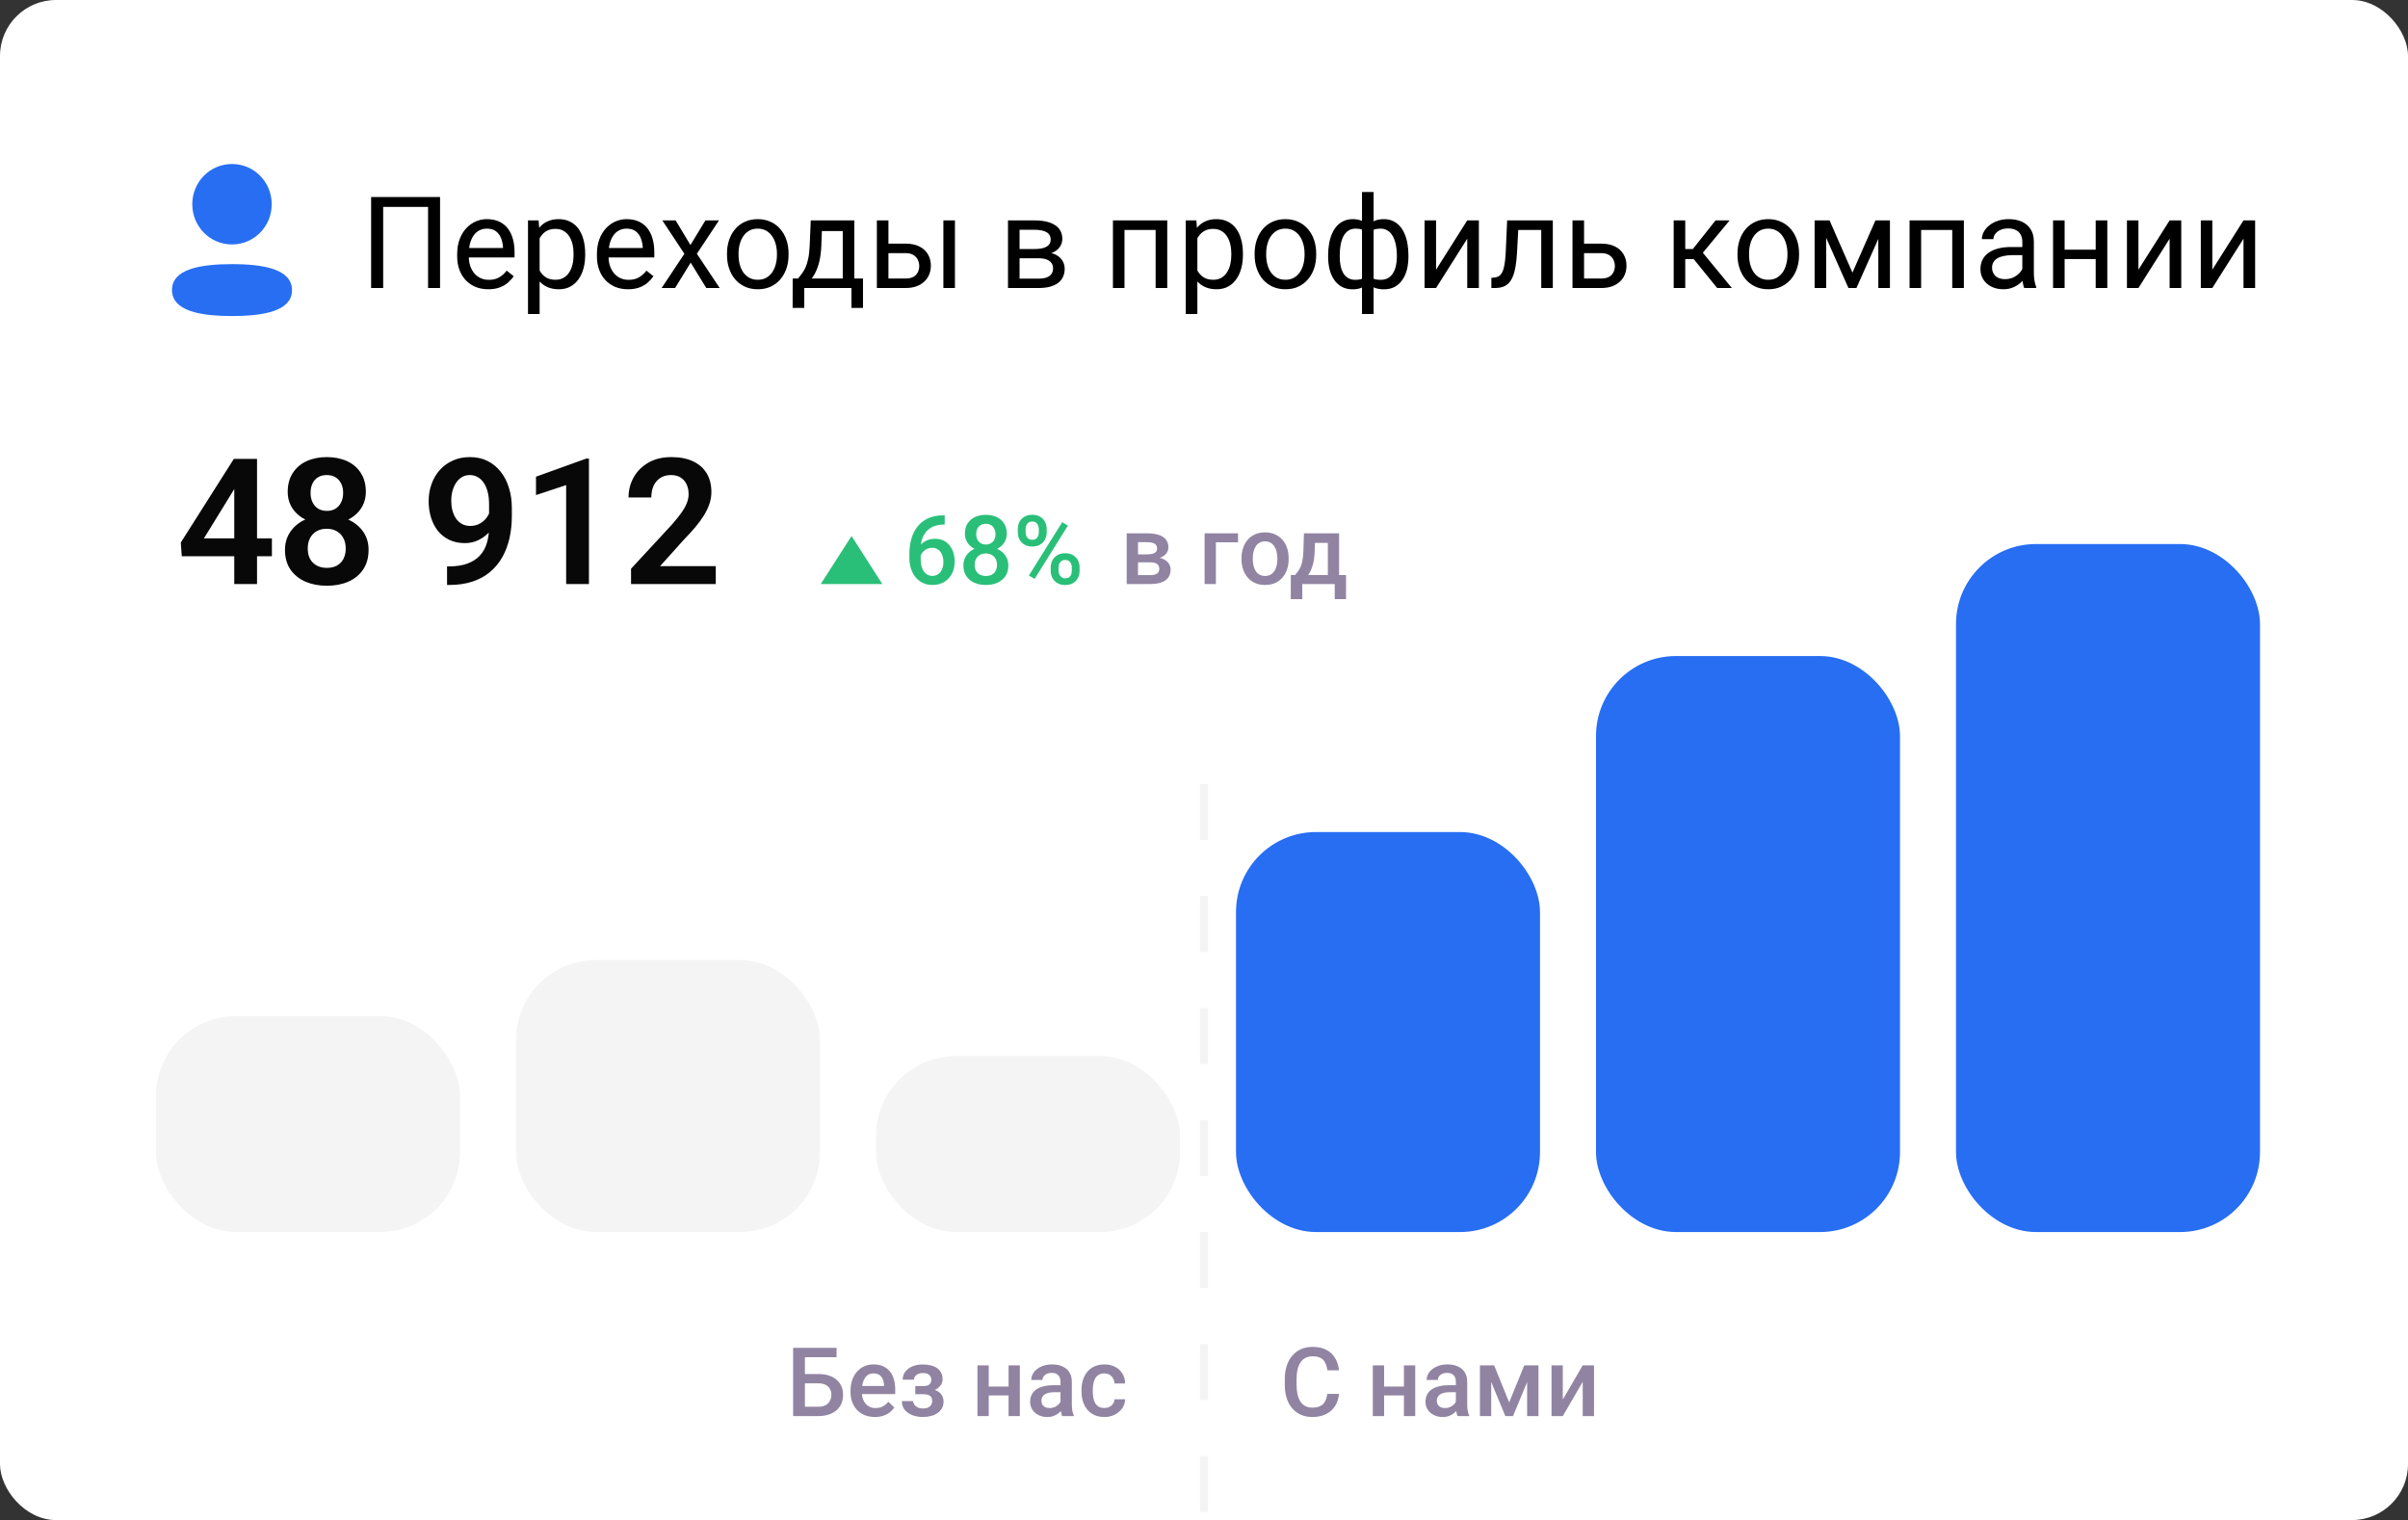
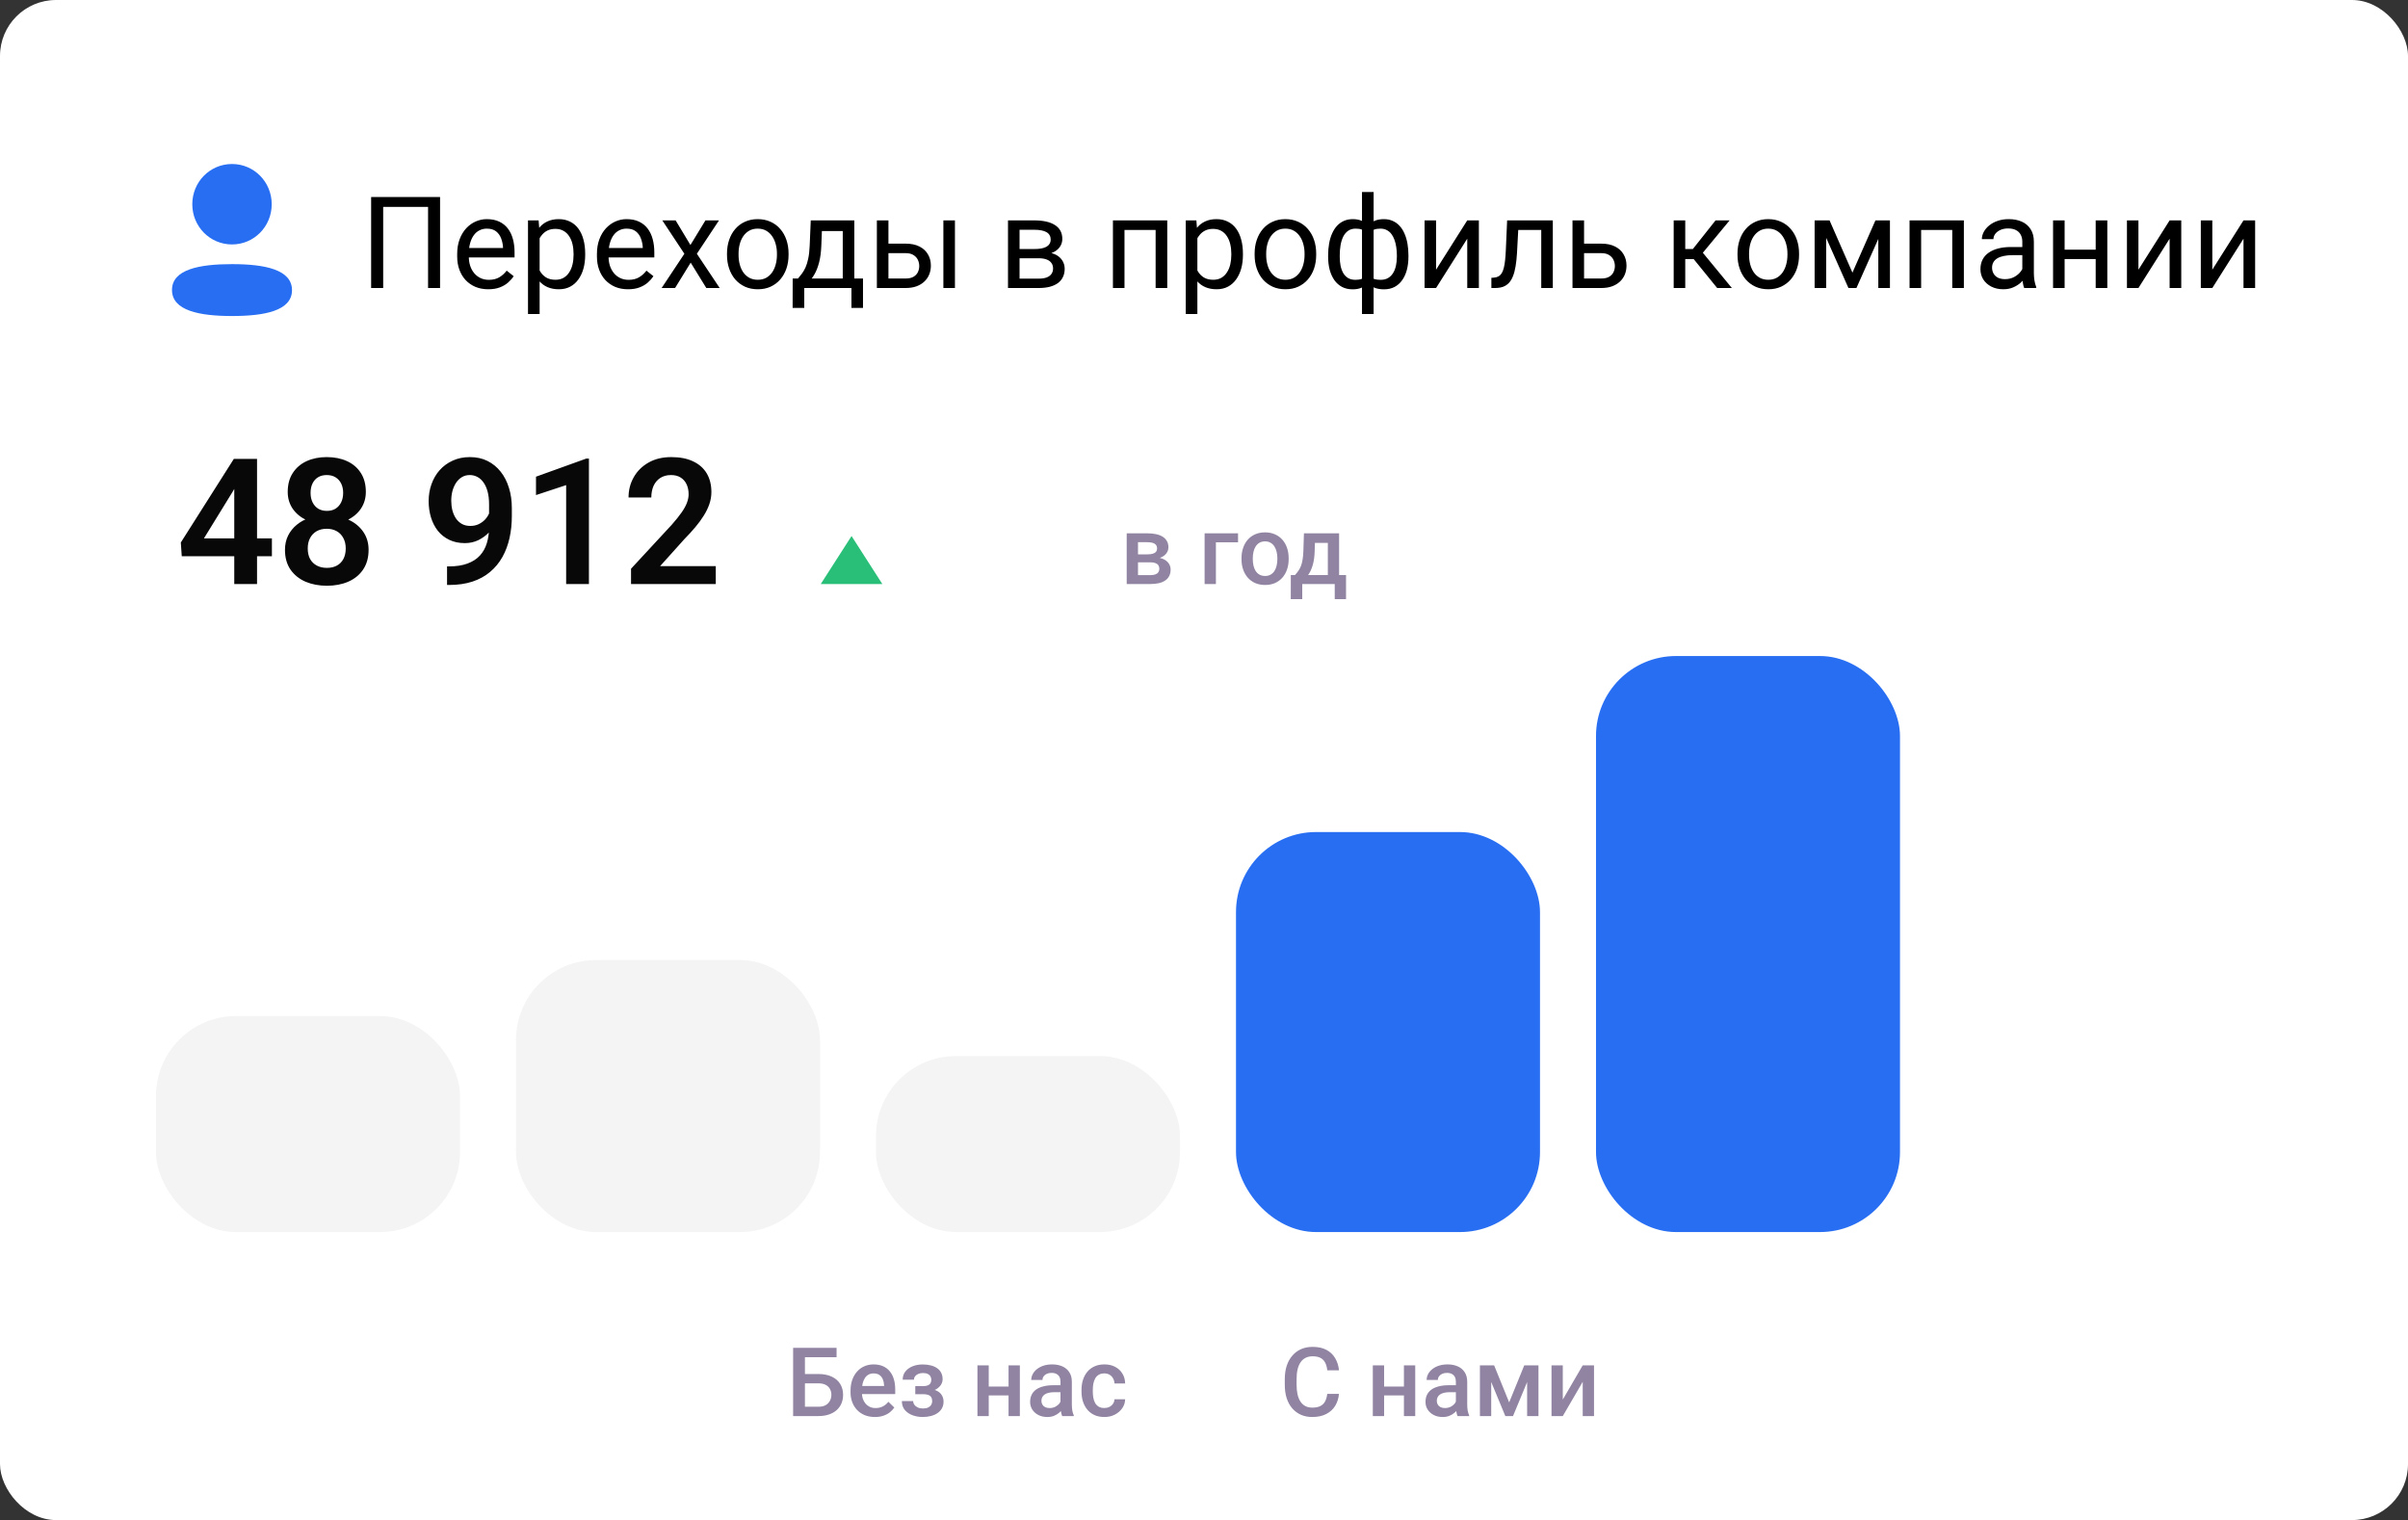
<svg xmlns="http://www.w3.org/2000/svg" width="301" height="190" viewBox="0 0 301 190" fill="none">
  <rect x="0" y="0" width="301" height="190" fill="#333333" stroke="none" />
  <g clip-path="url(#clip0_12798_4023)">
    <rect width="301" height="190" rx="7" fill="white" />
    <path d="M55.008 24.625V36H53.508V25.859H47.898V36H46.391V24.625H55.008ZM61.031 36.156C60.443 36.156 59.909 36.057 59.43 35.859C58.956 35.656 58.547 35.372 58.203 35.008C57.865 34.643 57.604 34.211 57.422 33.711C57.24 33.211 57.148 32.664 57.148 32.07V31.742C57.148 31.055 57.25 30.443 57.453 29.906C57.656 29.365 57.932 28.906 58.281 28.531C58.63 28.156 59.026 27.872 59.469 27.68C59.911 27.487 60.37 27.391 60.844 27.391C61.448 27.391 61.969 27.495 62.406 27.703C62.849 27.912 63.211 28.203 63.492 28.578C63.773 28.948 63.982 29.385 64.117 29.891C64.253 30.391 64.32 30.938 64.32 31.531V32.18H58.008V31H62.875V30.891C62.854 30.516 62.776 30.151 62.641 29.797C62.51 29.443 62.302 29.151 62.016 28.922C61.729 28.693 61.339 28.578 60.844 28.578C60.516 28.578 60.214 28.648 59.938 28.789C59.661 28.924 59.425 29.128 59.227 29.398C59.029 29.669 58.875 30 58.766 30.391C58.656 30.781 58.602 31.232 58.602 31.742V32.07C58.602 32.471 58.656 32.849 58.766 33.203C58.88 33.552 59.044 33.859 59.258 34.125C59.477 34.391 59.74 34.599 60.047 34.75C60.359 34.901 60.714 34.977 61.109 34.977C61.62 34.977 62.052 34.872 62.406 34.664C62.76 34.456 63.07 34.177 63.336 33.828L64.211 34.523C64.029 34.8 63.797 35.062 63.516 35.312C63.234 35.562 62.888 35.766 62.477 35.922C62.07 36.078 61.589 36.156 61.031 36.156ZM67.453 29.172V39.25H66V27.547H67.328L67.453 29.172ZM73.148 31.703V31.867C73.148 32.482 73.076 33.052 72.93 33.578C72.784 34.099 72.57 34.552 72.289 34.938C72.013 35.323 71.672 35.622 71.266 35.836C70.859 36.05 70.393 36.156 69.867 36.156C69.331 36.156 68.857 36.068 68.445 35.891C68.034 35.714 67.685 35.456 67.398 35.117C67.112 34.779 66.883 34.372 66.711 33.898C66.544 33.425 66.43 32.891 66.367 32.297V31.422C66.43 30.797 66.547 30.237 66.719 29.742C66.891 29.247 67.117 28.826 67.398 28.477C67.685 28.122 68.031 27.854 68.438 27.672C68.844 27.484 69.312 27.391 69.844 27.391C70.375 27.391 70.846 27.495 71.258 27.703C71.669 27.906 72.016 28.198 72.297 28.578C72.578 28.958 72.789 29.414 72.93 29.945C73.076 30.471 73.148 31.057 73.148 31.703ZM71.695 31.867V31.703C71.695 31.281 71.651 30.885 71.562 30.516C71.474 30.141 71.336 29.812 71.148 29.531C70.966 29.245 70.732 29.021 70.445 28.859C70.159 28.693 69.818 28.609 69.422 28.609C69.057 28.609 68.74 28.672 68.469 28.797C68.203 28.922 67.977 29.091 67.789 29.305C67.602 29.513 67.448 29.753 67.328 30.023C67.213 30.289 67.128 30.565 67.07 30.852V32.875C67.174 33.24 67.32 33.583 67.508 33.906C67.695 34.224 67.945 34.482 68.258 34.68C68.57 34.872 68.963 34.969 69.438 34.969C69.828 34.969 70.164 34.888 70.445 34.727C70.732 34.56 70.966 34.333 71.148 34.047C71.336 33.76 71.474 33.432 71.562 33.062C71.651 32.688 71.695 32.289 71.695 31.867ZM78.5 36.156C77.912 36.156 77.378 36.057 76.898 35.859C76.424 35.656 76.016 35.372 75.672 35.008C75.333 34.643 75.073 34.211 74.891 33.711C74.708 33.211 74.617 32.664 74.617 32.07V31.742C74.617 31.055 74.719 30.443 74.922 29.906C75.125 29.365 75.401 28.906 75.75 28.531C76.099 28.156 76.495 27.872 76.938 27.68C77.38 27.487 77.838 27.391 78.312 27.391C78.917 27.391 79.438 27.495 79.875 27.703C80.318 27.912 80.68 28.203 80.961 28.578C81.242 28.948 81.451 29.385 81.586 29.891C81.721 30.391 81.789 30.938 81.789 31.531V32.18H75.477V31H80.344V30.891C80.323 30.516 80.245 30.151 80.109 29.797C79.979 29.443 79.771 29.151 79.484 28.922C79.198 28.693 78.807 28.578 78.312 28.578C77.984 28.578 77.682 28.648 77.406 28.789C77.13 28.924 76.893 29.128 76.695 29.398C76.497 29.669 76.344 30 76.234 30.391C76.125 30.781 76.07 31.232 76.07 31.742V32.07C76.07 32.471 76.125 32.849 76.234 33.203C76.349 33.552 76.513 33.859 76.727 34.125C76.945 34.391 77.208 34.599 77.516 34.75C77.828 34.901 78.182 34.977 78.578 34.977C79.088 34.977 79.521 34.872 79.875 34.664C80.229 34.456 80.539 34.177 80.805 33.828L81.68 34.523C81.497 34.8 81.266 35.062 80.984 35.312C80.703 35.562 80.357 35.766 79.945 35.922C79.539 36.078 79.057 36.156 78.5 36.156ZM84.453 27.547L86.305 30.625L88.18 27.547H89.875L87.109 31.719L89.961 36H88.289L86.336 32.828L84.383 36H82.703L85.547 31.719L82.789 27.547H84.453ZM90.875 31.867V31.688C90.875 31.078 90.963 30.513 91.141 29.992C91.318 29.466 91.573 29.01 91.906 28.625C92.24 28.234 92.643 27.932 93.117 27.719C93.591 27.5 94.122 27.391 94.711 27.391C95.305 27.391 95.838 27.5 96.312 27.719C96.792 27.932 97.198 28.234 97.531 28.625C97.87 29.01 98.128 29.466 98.305 29.992C98.482 30.513 98.57 31.078 98.57 31.688V31.867C98.57 32.477 98.482 33.042 98.305 33.562C98.128 34.083 97.87 34.539 97.531 34.93C97.198 35.315 96.794 35.617 96.32 35.836C95.852 36.05 95.32 36.156 94.727 36.156C94.133 36.156 93.599 36.05 93.125 35.836C92.651 35.617 92.245 35.315 91.906 34.93C91.573 34.539 91.318 34.083 91.141 33.562C90.963 33.042 90.875 32.477 90.875 31.867ZM92.32 31.688V31.867C92.32 32.289 92.37 32.688 92.469 33.062C92.568 33.432 92.716 33.76 92.914 34.047C93.117 34.333 93.37 34.56 93.672 34.727C93.974 34.888 94.326 34.969 94.727 34.969C95.122 34.969 95.469 34.888 95.766 34.727C96.068 34.56 96.318 34.333 96.516 34.047C96.713 33.76 96.862 33.432 96.961 33.062C97.065 32.688 97.117 32.289 97.117 31.867V31.688C97.117 31.271 97.065 30.878 96.961 30.508C96.862 30.133 96.711 29.802 96.508 29.516C96.31 29.224 96.06 28.995 95.758 28.828C95.461 28.662 95.112 28.578 94.711 28.578C94.315 28.578 93.966 28.662 93.664 28.828C93.367 28.995 93.117 29.224 92.914 29.516C92.716 29.802 92.568 30.133 92.469 30.508C92.37 30.878 92.32 31.271 92.32 31.688ZM101.344 27.547H102.789L102.664 30.711C102.633 31.513 102.542 32.206 102.391 32.789C102.24 33.372 102.047 33.87 101.812 34.281C101.578 34.688 101.315 35.029 101.023 35.305C100.737 35.581 100.44 35.812 100.133 36H99.414L99.453 34.82L99.75 34.812C99.922 34.609 100.089 34.401 100.25 34.188C100.411 33.969 100.56 33.711 100.695 33.414C100.831 33.112 100.943 32.745 101.031 32.312C101.125 31.875 101.185 31.341 101.211 30.711L101.344 27.547ZM101.703 27.547H106.789V36H105.344V28.883H101.703V27.547ZM99.086 34.812H107.875V38.492H106.43V36H100.531V38.492H99.078L99.086 34.812ZM110.664 30.453H113.203C113.885 30.453 114.461 30.573 114.93 30.812C115.398 31.047 115.753 31.372 115.992 31.789C116.237 32.2 116.359 32.669 116.359 33.195C116.359 33.586 116.292 33.953 116.156 34.297C116.021 34.635 115.818 34.932 115.547 35.188C115.281 35.443 114.951 35.643 114.555 35.789C114.164 35.93 113.714 36 113.203 36H109.609V27.547H111.055V34.812H113.203C113.62 34.812 113.953 34.737 114.203 34.586C114.453 34.435 114.633 34.24 114.742 34C114.852 33.76 114.906 33.51 114.906 33.25C114.906 32.995 114.852 32.745 114.742 32.5C114.633 32.255 114.453 32.052 114.203 31.891C113.953 31.724 113.62 31.641 113.203 31.641H110.664V30.453ZM119.367 27.547V36H117.922V27.547H119.367ZM129.836 32.281H127.062L127.047 31.125H129.312C129.76 31.125 130.133 31.081 130.43 30.992C130.732 30.904 130.958 30.771 131.109 30.594C131.26 30.417 131.336 30.198 131.336 29.938C131.336 29.734 131.292 29.557 131.203 29.406C131.12 29.25 130.992 29.122 130.82 29.023C130.648 28.919 130.435 28.844 130.18 28.797C129.93 28.745 129.635 28.719 129.297 28.719H127.445V36H126V27.547H129.297C129.833 27.547 130.315 27.594 130.742 27.688C131.174 27.781 131.542 27.924 131.844 28.117C132.151 28.305 132.385 28.544 132.547 28.836C132.708 29.128 132.789 29.471 132.789 29.867C132.789 30.122 132.737 30.365 132.633 30.594C132.529 30.823 132.375 31.026 132.172 31.203C131.969 31.38 131.719 31.526 131.422 31.641C131.125 31.75 130.784 31.82 130.398 31.852L129.836 32.281ZM129.836 36H126.539L127.258 34.828H129.836C130.237 34.828 130.57 34.779 130.836 34.68C131.102 34.575 131.299 34.43 131.43 34.242C131.565 34.05 131.633 33.82 131.633 33.555C131.633 33.289 131.565 33.062 131.43 32.875C131.299 32.682 131.102 32.536 130.836 32.438C130.57 32.333 130.237 32.281 129.836 32.281H127.641L127.656 31.125H130.398L130.922 31.562C131.385 31.599 131.779 31.713 132.102 31.906C132.424 32.099 132.669 32.344 132.836 32.641C133.003 32.932 133.086 33.25 133.086 33.594C133.086 33.99 133.01 34.339 132.859 34.641C132.714 34.943 132.5 35.195 132.219 35.398C131.938 35.596 131.596 35.747 131.195 35.852C130.794 35.95 130.341 36 129.836 36ZM144.625 27.547V28.742H140.352V27.547H144.625ZM140.562 27.547V36H139.117V27.547H140.562ZM145.906 27.547V36H144.453V27.547H145.906ZM149.672 29.172V39.25H148.219V27.547H149.547L149.672 29.172ZM155.367 31.703V31.867C155.367 32.482 155.294 33.052 155.148 33.578C155.003 34.099 154.789 34.552 154.508 34.938C154.232 35.323 153.891 35.622 153.484 35.836C153.078 36.05 152.612 36.156 152.086 36.156C151.549 36.156 151.076 36.068 150.664 35.891C150.253 35.714 149.904 35.456 149.617 35.117C149.331 34.779 149.102 34.372 148.93 33.898C148.763 33.425 148.648 32.891 148.586 32.297V31.422C148.648 30.797 148.766 30.237 148.938 29.742C149.109 29.247 149.336 28.826 149.617 28.477C149.904 28.122 150.25 27.854 150.656 27.672C151.062 27.484 151.531 27.391 152.062 27.391C152.594 27.391 153.065 27.495 153.477 27.703C153.888 27.906 154.234 28.198 154.516 28.578C154.797 28.958 155.008 29.414 155.148 29.945C155.294 30.471 155.367 31.057 155.367 31.703ZM153.914 31.867V31.703C153.914 31.281 153.87 30.885 153.781 30.516C153.693 30.141 153.555 29.812 153.367 29.531C153.185 29.245 152.951 29.021 152.664 28.859C152.378 28.693 152.036 28.609 151.641 28.609C151.276 28.609 150.958 28.672 150.688 28.797C150.422 28.922 150.195 29.091 150.008 29.305C149.82 29.513 149.667 29.753 149.547 30.023C149.432 30.289 149.346 30.565 149.289 30.852V32.875C149.393 33.24 149.539 33.583 149.727 33.906C149.914 34.224 150.164 34.482 150.477 34.68C150.789 34.872 151.182 34.969 151.656 34.969C152.047 34.969 152.383 34.888 152.664 34.727C152.951 34.56 153.185 34.333 153.367 34.047C153.555 33.76 153.693 33.432 153.781 33.062C153.87 32.688 153.914 32.289 153.914 31.867ZM156.828 31.867V31.688C156.828 31.078 156.917 30.513 157.094 29.992C157.271 29.466 157.526 29.01 157.859 28.625C158.193 28.234 158.596 27.932 159.07 27.719C159.544 27.5 160.076 27.391 160.664 27.391C161.258 27.391 161.792 27.5 162.266 27.719C162.745 27.932 163.151 28.234 163.484 28.625C163.823 29.01 164.081 29.466 164.258 29.992C164.435 30.513 164.523 31.078 164.523 31.688V31.867C164.523 32.477 164.435 33.042 164.258 33.562C164.081 34.083 163.823 34.539 163.484 34.93C163.151 35.315 162.747 35.617 162.273 35.836C161.805 36.05 161.273 36.156 160.68 36.156C160.086 36.156 159.552 36.05 159.078 35.836C158.604 35.617 158.198 35.315 157.859 34.93C157.526 34.539 157.271 34.083 157.094 33.562C156.917 33.042 156.828 32.477 156.828 31.867ZM158.273 31.688V31.867C158.273 32.289 158.323 32.688 158.422 33.062C158.521 33.432 158.669 33.76 158.867 34.047C159.07 34.333 159.323 34.56 159.625 34.727C159.927 34.888 160.279 34.969 160.68 34.969C161.076 34.969 161.422 34.888 161.719 34.727C162.021 34.56 162.271 34.333 162.469 34.047C162.667 33.76 162.815 33.432 162.914 33.062C163.018 32.688 163.07 32.289 163.07 31.867V31.688C163.07 31.271 163.018 30.878 162.914 30.508C162.815 30.133 162.664 29.802 162.461 29.516C162.263 29.224 162.013 28.995 161.711 28.828C161.414 28.662 161.065 28.578 160.664 28.578C160.268 28.578 159.919 28.662 159.617 28.828C159.32 28.995 159.07 29.224 158.867 29.516C158.669 29.802 158.521 30.133 158.422 30.508C158.323 30.878 158.273 31.271 158.273 31.688ZM176.055 31.922V32.086C176.055 32.68 175.99 33.227 175.859 33.727C175.729 34.221 175.534 34.651 175.273 35.016C175.018 35.38 174.701 35.664 174.32 35.867C173.94 36.065 173.5 36.164 173 36.164C172.589 36.164 172.227 36.109 171.914 36C171.602 35.885 171.336 35.721 171.117 35.508C170.904 35.294 170.732 35.039 170.602 34.742C170.477 34.44 170.391 34.102 170.344 33.727V29.977C170.391 29.576 170.477 29.216 170.602 28.898C170.732 28.581 170.904 28.31 171.117 28.086C171.336 27.862 171.599 27.69 171.906 27.57C172.214 27.451 172.573 27.391 172.984 27.391C173.391 27.391 173.755 27.463 174.078 27.609C174.406 27.75 174.693 27.953 174.938 28.219C175.188 28.484 175.393 28.805 175.555 29.18C175.721 29.549 175.846 29.966 175.93 30.43C176.013 30.893 176.055 31.391 176.055 31.922ZM174.609 32.086V31.922C174.609 31.557 174.583 31.211 174.531 30.883C174.484 30.549 174.409 30.245 174.305 29.969C174.206 29.688 174.076 29.443 173.914 29.234C173.753 29.026 173.557 28.865 173.328 28.75C173.104 28.635 172.846 28.578 172.555 28.578C172.242 28.578 171.982 28.617 171.773 28.695C171.57 28.773 171.411 28.878 171.297 29.008C171.182 29.133 171.099 29.266 171.047 29.406V34.305C171.109 34.419 171.201 34.529 171.32 34.633C171.44 34.732 171.602 34.815 171.805 34.883C172.008 34.945 172.263 34.977 172.57 34.977C172.935 34.977 173.245 34.904 173.5 34.758C173.76 34.607 173.971 34.398 174.133 34.133C174.299 33.867 174.419 33.56 174.492 33.211C174.57 32.862 174.609 32.487 174.609 32.086ZM166.016 32.086V31.922C166.016 31.391 166.057 30.893 166.141 30.43C166.224 29.966 166.349 29.549 166.516 29.18C166.682 28.805 166.888 28.484 167.133 28.219C167.383 27.953 167.669 27.75 167.992 27.609C168.32 27.463 168.688 27.391 169.094 27.391C169.495 27.391 169.844 27.451 170.141 27.57C170.443 27.69 170.698 27.862 170.906 28.086C171.115 28.31 171.281 28.581 171.406 28.898C171.531 29.216 171.62 29.576 171.672 29.977V33.578C171.625 33.974 171.539 34.331 171.414 34.648C171.289 34.966 171.122 35.24 170.914 35.469C170.706 35.693 170.448 35.865 170.141 35.984C169.839 36.104 169.484 36.164 169.078 36.164C168.578 36.164 168.138 36.065 167.758 35.867C167.378 35.664 167.057 35.38 166.797 35.016C166.542 34.651 166.346 34.221 166.211 33.727C166.081 33.227 166.016 32.68 166.016 32.086ZM167.469 31.922V32.086C167.469 32.487 167.503 32.862 167.57 33.211C167.643 33.56 167.755 33.867 167.906 34.133C168.062 34.398 168.266 34.607 168.516 34.758C168.766 34.904 169.073 34.977 169.438 34.977C169.75 34.977 170.008 34.938 170.211 34.859C170.414 34.781 170.576 34.68 170.695 34.555C170.815 34.43 170.906 34.3 170.969 34.164V29.406C170.917 29.266 170.831 29.133 170.711 29.008C170.596 28.878 170.438 28.773 170.234 28.695C170.031 28.617 169.771 28.578 169.453 28.578C169.089 28.578 168.779 28.667 168.523 28.844C168.268 29.021 168.062 29.263 167.906 29.57C167.755 29.878 167.643 30.234 167.57 30.641C167.503 31.042 167.469 31.469 167.469 31.922ZM170.25 39.25V24H171.703V39.25H170.25ZM179.508 33.711L183.406 27.547H184.859V36H183.406V29.836L179.508 36H178.07V27.547H179.508V33.711ZM192.828 27.547V28.742H188.742V27.547H192.828ZM194.102 27.547V36H192.656V27.547H194.102ZM188.391 27.547H189.844L189.625 31.625C189.589 32.255 189.529 32.812 189.445 33.297C189.367 33.776 189.258 34.188 189.117 34.531C188.982 34.875 188.81 35.156 188.602 35.375C188.398 35.589 188.154 35.747 187.867 35.852C187.581 35.95 187.25 36 186.875 36H186.422V34.727L186.734 34.703C186.958 34.688 187.148 34.635 187.305 34.547C187.466 34.458 187.602 34.328 187.711 34.156C187.82 33.979 187.909 33.753 187.977 33.477C188.049 33.2 188.104 32.872 188.141 32.492C188.182 32.112 188.214 31.669 188.234 31.164L188.391 27.547ZM197.617 30.453H200.156C200.839 30.453 201.414 30.573 201.883 30.812C202.352 31.047 202.706 31.372 202.945 31.789C203.19 32.2 203.312 32.669 203.312 33.195C203.312 33.586 203.245 33.953 203.109 34.297C202.974 34.635 202.771 34.932 202.5 35.188C202.234 35.443 201.904 35.643 201.508 35.789C201.117 35.93 200.667 36 200.156 36H196.562V27.547H198.008V34.812H200.156C200.573 34.812 200.906 34.737 201.156 34.586C201.406 34.435 201.586 34.24 201.695 34C201.805 33.76 201.859 33.51 201.859 33.25C201.859 32.995 201.805 32.745 201.695 32.5C201.586 32.255 201.406 32.052 201.156 31.891C200.906 31.724 200.573 31.641 200.156 31.641H197.617V30.453ZM210.656 27.547V36H209.211V27.547H210.656ZM216.203 27.547L212.195 32.391H210.172L209.953 31.125H211.609L214.445 27.547H216.203ZM214.648 36L211.539 32.172L212.469 31.125L216.484 36H214.648ZM217.188 31.867V31.688C217.188 31.078 217.276 30.513 217.453 29.992C217.63 29.466 217.885 29.01 218.219 28.625C218.552 28.234 218.956 27.932 219.43 27.719C219.904 27.5 220.435 27.391 221.023 27.391C221.617 27.391 222.151 27.5 222.625 27.719C223.104 27.932 223.51 28.234 223.844 28.625C224.182 29.01 224.44 29.466 224.617 29.992C224.794 30.513 224.883 31.078 224.883 31.688V31.867C224.883 32.477 224.794 33.042 224.617 33.562C224.44 34.083 224.182 34.539 223.844 34.93C223.51 35.315 223.107 35.617 222.633 35.836C222.164 36.05 221.633 36.156 221.039 36.156C220.445 36.156 219.911 36.05 219.438 35.836C218.964 35.617 218.557 35.315 218.219 34.93C217.885 34.539 217.63 34.083 217.453 33.562C217.276 33.042 217.188 32.477 217.188 31.867ZM218.633 31.688V31.867C218.633 32.289 218.682 32.688 218.781 33.062C218.88 33.432 219.029 33.76 219.227 34.047C219.43 34.333 219.682 34.56 219.984 34.727C220.286 34.888 220.638 34.969 221.039 34.969C221.435 34.969 221.781 34.888 222.078 34.727C222.38 34.56 222.63 34.333 222.828 34.047C223.026 33.76 223.174 33.432 223.273 33.062C223.378 32.688 223.43 32.289 223.43 31.867V31.688C223.43 31.271 223.378 30.878 223.273 30.508C223.174 30.133 223.023 29.802 222.82 29.516C222.622 29.224 222.372 28.995 222.07 28.828C221.773 28.662 221.424 28.578 221.023 28.578C220.628 28.578 220.279 28.662 219.977 28.828C219.68 28.995 219.43 29.224 219.227 29.516C219.029 29.802 218.88 30.133 218.781 30.508C218.682 30.878 218.633 31.271 218.633 31.688ZM231.555 34.078L234.43 27.547H235.82L232.055 36H231.055L227.305 27.547H228.695L231.555 34.078ZM228.273 27.547V36H226.828V27.547H228.273ZM234.789 36V27.547H236.242V36H234.789ZM244.203 27.547V28.742H239.93V27.547H244.203ZM240.141 27.547V36H238.695V27.547H240.141ZM245.484 27.547V36H244.031V27.547H245.484ZM252.789 34.555V30.203C252.789 29.87 252.721 29.581 252.586 29.336C252.456 29.086 252.258 28.893 251.992 28.758C251.727 28.622 251.398 28.555 251.008 28.555C250.643 28.555 250.323 28.617 250.047 28.742C249.776 28.867 249.562 29.031 249.406 29.234C249.255 29.438 249.18 29.656 249.18 29.891H247.734C247.734 29.588 247.812 29.289 247.969 28.992C248.125 28.695 248.349 28.427 248.641 28.188C248.938 27.943 249.292 27.75 249.703 27.609C250.12 27.463 250.583 27.391 251.094 27.391C251.708 27.391 252.25 27.495 252.719 27.703C253.193 27.912 253.562 28.227 253.828 28.648C254.099 29.065 254.234 29.588 254.234 30.219V34.156C254.234 34.438 254.258 34.737 254.305 35.055C254.357 35.372 254.432 35.646 254.531 35.875V36H253.023C252.951 35.833 252.893 35.612 252.852 35.336C252.81 35.055 252.789 34.794 252.789 34.555ZM253.039 30.875L253.055 31.891H251.594C251.182 31.891 250.815 31.924 250.492 31.992C250.169 32.055 249.898 32.151 249.68 32.281C249.461 32.411 249.294 32.575 249.18 32.773C249.065 32.966 249.008 33.193 249.008 33.453C249.008 33.719 249.068 33.961 249.188 34.18C249.307 34.398 249.487 34.573 249.727 34.703C249.971 34.828 250.271 34.891 250.625 34.891C251.068 34.891 251.458 34.797 251.797 34.609C252.135 34.422 252.404 34.193 252.602 33.922C252.805 33.651 252.914 33.388 252.93 33.133L253.547 33.828C253.51 34.047 253.411 34.289 253.25 34.555C253.089 34.82 252.872 35.075 252.602 35.32C252.336 35.56 252.018 35.76 251.648 35.922C251.284 36.078 250.872 36.156 250.414 36.156C249.841 36.156 249.339 36.044 248.906 35.82C248.479 35.596 248.146 35.297 247.906 34.922C247.672 34.542 247.555 34.117 247.555 33.648C247.555 33.195 247.643 32.797 247.82 32.453C247.997 32.104 248.253 31.815 248.586 31.586C248.919 31.352 249.32 31.174 249.789 31.055C250.258 30.935 250.781 30.875 251.359 30.875H253.039ZM262.242 31.211V32.383H257.773V31.211H262.242ZM258.078 27.547V36H256.633V27.547H258.078ZM263.414 27.547V36H261.961V27.547H263.414ZM267.305 33.711L271.203 27.547H272.656V36H271.203V29.836L267.305 36H265.867V27.547H267.305V33.711ZM276.539 33.711L280.438 27.547H281.891V36H280.438V29.836L276.539 36H275.102V27.547H276.539V33.711Z" fill="black" />
    <path d="M29 33.015C33.067 33.015 36.5 33.684 36.5 36.269C36.5 38.853 33.045 39.5 29 39.5C24.933 39.5 21.5 38.83 21.5 36.246C21.5 33.662 24.954 33.015 29 33.015ZM29 20.5C31.755 20.5 33.963 22.737 33.963 25.527C33.963 28.317 31.755 30.554 29 30.554C26.245 30.554 24.037 28.317 24.037 25.527C24.037 22.737 26.245 20.5 29 20.5Z" fill="#276EF3" />
    <path d="M33.988 67.296V69.53H22.72L22.602 67.811L29.23 57.359H31.496L29.047 61.517L25.491 67.296H33.988ZM32.13 57.359V73H29.283V57.359H32.13ZM46.073 68.725C46.073 69.699 45.844 70.522 45.386 71.195C44.935 71.861 44.315 72.366 43.527 72.71C42.747 73.046 41.859 73.215 40.863 73.215C39.875 73.215 38.983 73.046 38.188 72.71C37.401 72.366 36.774 71.861 36.309 71.195C35.85 70.522 35.621 69.699 35.621 68.725C35.621 68.073 35.75 67.482 36.008 66.952C36.273 66.422 36.638 65.967 37.103 65.588C37.569 65.201 38.12 64.908 38.758 64.707C39.395 64.499 40.09 64.395 40.842 64.395C41.844 64.395 42.74 64.578 43.527 64.943C44.322 65.301 44.945 65.806 45.397 66.458C45.848 67.103 46.073 67.858 46.073 68.725ZM43.216 68.553C43.216 68.051 43.116 67.618 42.915 67.253C42.722 66.88 42.446 66.594 42.088 66.394C41.73 66.193 41.315 66.093 40.842 66.093C40.362 66.093 39.943 66.193 39.585 66.394C39.234 66.594 38.958 66.88 38.758 67.253C38.565 67.618 38.468 68.051 38.468 68.553C38.468 69.061 38.565 69.498 38.758 69.863C38.958 70.221 39.238 70.497 39.596 70.69C39.954 70.884 40.376 70.981 40.863 70.981C41.35 70.981 41.769 70.884 42.12 70.69C42.471 70.497 42.74 70.221 42.926 69.863C43.119 69.498 43.216 69.061 43.216 68.553ZM45.73 61.484C45.73 62.272 45.522 62.974 45.106 63.59C44.691 64.199 44.115 64.675 43.377 65.019C42.647 65.362 41.809 65.534 40.863 65.534C39.918 65.534 39.073 65.362 38.328 65.019C37.59 64.675 37.01 64.199 36.588 63.59C36.172 62.974 35.965 62.272 35.965 61.484C35.965 60.553 36.176 59.766 36.599 59.121C37.021 58.469 37.598 57.975 38.328 57.639C39.066 57.302 39.904 57.134 40.842 57.134C41.794 57.134 42.639 57.302 43.377 57.639C44.115 57.975 44.691 58.469 45.106 59.121C45.522 59.766 45.73 60.553 45.73 61.484ZM42.894 61.602C42.894 61.158 42.811 60.772 42.647 60.442C42.482 60.106 42.245 59.844 41.938 59.658C41.637 59.472 41.272 59.379 40.842 59.379C40.426 59.379 40.068 59.468 39.768 59.648C39.467 59.827 39.234 60.084 39.069 60.421C38.905 60.75 38.822 61.144 38.822 61.602C38.822 62.054 38.905 62.448 39.069 62.784C39.234 63.121 39.467 63.386 39.768 63.579C40.075 63.765 40.441 63.858 40.863 63.858C41.286 63.858 41.648 63.765 41.948 63.579C42.249 63.386 42.482 63.121 42.647 62.784C42.811 62.448 42.894 62.054 42.894 61.602ZM55.881 70.798H56.085C57.009 70.798 57.789 70.68 58.427 70.443C59.071 70.207 59.59 69.874 59.984 69.444C60.385 69.007 60.675 68.488 60.855 67.887C61.041 67.278 61.134 66.605 61.134 65.867V63.031C61.134 62.43 61.073 61.903 60.951 61.452C60.829 60.994 60.658 60.611 60.435 60.303C60.221 59.995 59.967 59.766 59.673 59.615C59.379 59.458 59.064 59.379 58.727 59.379C58.355 59.379 58.026 59.465 57.739 59.637C57.453 59.809 57.209 60.045 57.009 60.346C56.815 60.639 56.665 60.98 56.558 61.366C56.457 61.753 56.407 62.161 56.407 62.591C56.407 63.006 56.454 63.404 56.547 63.783C56.647 64.163 56.794 64.499 56.987 64.793C57.188 65.087 57.438 65.319 57.739 65.491C58.04 65.656 58.391 65.738 58.792 65.738C59.172 65.738 59.515 65.667 59.823 65.523C60.138 65.373 60.41 65.176 60.64 64.933C60.869 64.682 61.044 64.406 61.166 64.106C61.295 63.797 61.367 63.486 61.381 63.171L62.38 63.601C62.38 64.123 62.269 64.639 62.047 65.147C61.832 65.656 61.528 66.118 61.134 66.533C60.747 66.941 60.296 67.271 59.78 67.522C59.265 67.765 58.71 67.887 58.115 67.887C57.378 67.887 56.726 67.751 56.16 67.478C55.594 67.206 55.118 66.83 54.731 66.351C54.352 65.864 54.065 65.305 53.872 64.675C53.679 64.037 53.582 63.357 53.582 62.634C53.582 61.882 53.7 61.176 53.937 60.518C54.173 59.852 54.513 59.268 54.957 58.767C55.408 58.258 55.953 57.861 56.59 57.574C57.227 57.281 57.943 57.134 58.738 57.134C59.562 57.134 60.296 57.295 60.94 57.617C61.585 57.94 62.133 58.387 62.584 58.96C63.035 59.526 63.379 60.195 63.615 60.969C63.859 61.742 63.98 62.587 63.98 63.504V64.503C63.98 65.47 63.884 66.386 63.69 67.253C63.497 68.12 63.2 68.911 62.799 69.627C62.398 70.343 61.886 70.963 61.263 71.485C60.647 72.008 59.909 72.413 59.05 72.699C58.198 72.978 57.224 73.118 56.128 73.118H55.881V70.798ZM73.616 57.316V73H70.769V60.636L66.999 61.882V59.583L73.294 57.316H73.616ZM89.472 70.766V73H78.88V71.088L83.961 65.599C84.491 64.997 84.91 64.474 85.218 64.03C85.526 63.586 85.744 63.185 85.873 62.827C86.009 62.462 86.077 62.115 86.077 61.785C86.077 61.305 85.991 60.886 85.819 60.528C85.647 60.163 85.397 59.88 85.067 59.68C84.745 59.479 84.348 59.379 83.875 59.379C83.352 59.379 82.905 59.501 82.532 59.744C82.167 59.98 81.888 60.31 81.694 60.732C81.508 61.155 81.415 61.638 81.415 62.183H78.568C78.568 61.259 78.783 60.417 79.213 59.658C79.643 58.892 80.258 58.28 81.061 57.821C81.863 57.363 82.815 57.134 83.918 57.134C84.992 57.134 85.902 57.313 86.647 57.671C87.391 58.022 87.957 58.523 88.344 59.175C88.731 59.827 88.924 60.603 88.924 61.506C88.924 62.007 88.841 62.501 88.677 62.988C88.512 63.475 88.279 63.959 87.978 64.439C87.685 64.911 87.334 65.391 86.926 65.878C86.518 66.365 86.063 66.863 85.561 67.371L82.511 70.766H89.472Z" fill="#080808" />
    <path d="M106.444 67L110.293 73H102.595L106.444 67Z" fill="#29BF78" />
-     <path d="M117.91 64.416H118.086V65.57H117.986C117.482 65.57 117.047 65.648 116.68 65.805C116.316 65.961 116.018 66.176 115.783 66.449C115.549 66.723 115.373 67.043 115.256 67.41C115.143 67.773 115.086 68.16 115.086 68.57V69.912C115.086 70.252 115.123 70.553 115.197 70.814C115.271 71.072 115.375 71.289 115.508 71.465C115.645 71.637 115.801 71.768 115.977 71.857C116.152 71.947 116.342 71.992 116.545 71.992C116.756 71.992 116.947 71.949 117.119 71.863C117.291 71.773 117.438 71.65 117.559 71.494C117.68 71.338 117.771 71.152 117.834 70.938C117.896 70.723 117.928 70.488 117.928 70.234C117.928 69.992 117.896 69.766 117.834 69.555C117.775 69.34 117.688 69.152 117.57 68.992C117.453 68.828 117.307 68.701 117.131 68.611C116.959 68.518 116.76 68.471 116.533 68.471C116.252 68.471 115.996 68.537 115.766 68.67C115.539 68.803 115.355 68.977 115.215 69.191C115.078 69.402 115.004 69.627 114.992 69.865L114.453 69.689C114.484 69.326 114.564 69 114.693 68.711C114.826 68.422 115 68.176 115.215 67.973C115.43 67.769 115.678 67.615 115.959 67.51C116.244 67.4 116.557 67.346 116.896 67.346C117.311 67.346 117.67 67.424 117.975 67.58C118.279 67.736 118.531 67.949 118.73 68.219C118.934 68.484 119.084 68.789 119.182 69.133C119.283 69.473 119.334 69.828 119.334 70.199C119.334 70.609 119.271 70.992 119.146 71.348C119.021 71.699 118.838 72.008 118.596 72.273C118.357 72.539 118.066 72.746 117.723 72.894C117.383 73.043 116.996 73.117 116.562 73.117C116.105 73.117 115.697 73.029 115.338 72.853C114.982 72.678 114.68 72.436 114.43 72.127C114.184 71.818 113.996 71.463 113.867 71.061C113.738 70.658 113.674 70.232 113.674 69.783V69.197C113.674 68.549 113.756 67.938 113.92 67.363C114.084 66.785 114.336 66.275 114.676 65.834C115.02 65.393 115.459 65.047 115.994 64.797C116.529 64.543 117.168 64.416 117.91 64.416ZM126.043 70.674C126.043 71.205 125.92 71.652 125.674 72.016C125.428 72.379 125.092 72.654 124.666 72.842C124.244 73.025 123.768 73.117 123.236 73.117C122.705 73.117 122.227 73.025 121.801 72.842C121.375 72.654 121.039 72.379 120.793 72.016C120.547 71.652 120.424 71.205 120.424 70.674C120.424 70.322 120.492 70.004 120.629 69.719C120.766 69.43 120.959 69.182 121.209 68.975C121.463 68.764 121.76 68.602 122.1 68.488C122.443 68.375 122.818 68.318 123.225 68.318C123.764 68.318 124.246 68.418 124.672 68.617C125.098 68.816 125.432 69.092 125.674 69.443C125.92 69.795 126.043 70.205 126.043 70.674ZM124.625 70.603C124.625 70.318 124.566 70.068 124.449 69.853C124.332 69.639 124.168 69.473 123.957 69.356C123.746 69.238 123.502 69.18 123.225 69.18C122.943 69.18 122.699 69.238 122.492 69.356C122.285 69.473 122.123 69.639 122.006 69.853C121.893 70.068 121.836 70.318 121.836 70.603C121.836 70.893 121.893 71.143 122.006 71.353C122.119 71.561 122.281 71.719 122.492 71.828C122.703 71.938 122.951 71.992 123.236 71.992C123.521 71.992 123.768 71.938 123.975 71.828C124.182 71.719 124.342 71.561 124.455 71.353C124.568 71.143 124.625 70.893 124.625 70.603ZM125.85 66.713C125.85 67.139 125.736 67.518 125.51 67.85C125.287 68.182 124.979 68.443 124.584 68.635C124.189 68.822 123.74 68.916 123.236 68.916C122.729 68.916 122.275 68.822 121.877 68.635C121.482 68.443 121.172 68.182 120.945 67.85C120.723 67.518 120.611 67.139 120.611 66.713C120.611 66.205 120.723 65.777 120.945 65.43C121.172 65.078 121.482 64.811 121.877 64.627C122.271 64.443 122.723 64.352 123.23 64.352C123.738 64.352 124.189 64.443 124.584 64.627C124.979 64.811 125.287 65.078 125.51 65.43C125.736 65.777 125.85 66.205 125.85 66.713ZM124.438 66.76C124.438 66.506 124.387 66.283 124.285 66.092C124.188 65.897 124.049 65.744 123.869 65.635C123.689 65.525 123.477 65.471 123.23 65.471C122.984 65.471 122.771 65.523 122.592 65.629C122.412 65.734 122.273 65.883 122.176 66.074C122.078 66.266 122.029 66.494 122.029 66.76C122.029 67.022 122.078 67.25 122.176 67.445C122.273 67.637 122.412 67.787 122.592 67.897C122.775 68.006 122.99 68.061 123.236 68.061C123.482 68.061 123.695 68.006 123.875 67.897C124.055 67.787 124.193 67.637 124.291 67.445C124.389 67.25 124.438 67.022 124.438 66.76ZM127.227 66.561V66.109C127.227 65.785 127.297 65.49 127.438 65.225C127.578 64.959 127.783 64.746 128.053 64.586C128.322 64.426 128.646 64.346 129.025 64.346C129.416 64.346 129.744 64.426 130.01 64.586C130.279 64.746 130.484 64.959 130.625 65.225C130.766 65.49 130.836 65.785 130.836 66.109V66.561C130.836 66.877 130.766 67.168 130.625 67.434C130.488 67.699 130.285 67.912 130.016 68.072C129.75 68.232 129.424 68.312 129.037 68.312C128.654 68.312 128.326 68.232 128.053 68.072C127.783 67.912 127.578 67.699 127.438 67.434C127.297 67.168 127.227 66.877 127.227 66.561ZM128.205 66.109V66.561C128.205 66.717 128.234 66.865 128.293 67.006C128.355 67.147 128.449 67.26 128.574 67.346C128.699 67.432 128.854 67.475 129.037 67.475C129.225 67.475 129.377 67.432 129.494 67.346C129.615 67.26 129.705 67.147 129.764 67.006C129.822 66.865 129.852 66.717 129.852 66.561V66.109C129.852 65.949 129.82 65.799 129.758 65.658C129.699 65.514 129.609 65.398 129.488 65.312C129.367 65.227 129.213 65.184 129.025 65.184C128.846 65.184 128.693 65.227 128.568 65.312C128.447 65.398 128.355 65.514 128.293 65.658C128.234 65.799 128.205 65.949 128.205 66.109ZM131.34 71.365V70.908C131.34 70.588 131.41 70.295 131.551 70.029C131.695 69.764 131.902 69.551 132.172 69.391C132.441 69.231 132.766 69.15 133.145 69.15C133.535 69.15 133.863 69.231 134.129 69.391C134.398 69.551 134.602 69.764 134.738 70.029C134.879 70.295 134.949 70.588 134.949 70.908V71.365C134.949 71.686 134.879 71.978 134.738 72.244C134.602 72.51 134.4 72.723 134.135 72.883C133.869 73.043 133.543 73.123 133.156 73.123C132.773 73.123 132.445 73.043 132.172 72.883C131.902 72.723 131.695 72.51 131.551 72.244C131.41 71.978 131.34 71.686 131.34 71.365ZM132.324 70.908V71.365C132.324 71.522 132.355 71.67 132.418 71.811C132.484 71.951 132.58 72.066 132.705 72.156C132.83 72.242 132.98 72.285 133.156 72.285C133.355 72.285 133.516 72.242 133.637 72.156C133.758 72.066 133.844 71.953 133.895 71.816C133.949 71.676 133.977 71.525 133.977 71.365V70.908C133.977 70.748 133.945 70.598 133.883 70.457C133.824 70.316 133.732 70.203 133.607 70.117C133.486 70.031 133.332 69.988 133.145 69.988C132.961 69.988 132.809 70.031 132.688 70.117C132.566 70.203 132.475 70.316 132.412 70.457C132.354 70.598 132.324 70.748 132.324 70.908ZM133.496 65.688L129.33 72.356L128.609 71.939L132.775 65.272L133.496 65.688Z" fill="#29BF78" />
    <path d="M143.809 70.287H141.781L141.77 69.291H143.434C143.707 69.291 143.932 69.264 144.107 69.209C144.287 69.154 144.42 69.072 144.506 68.963C144.592 68.85 144.635 68.713 144.635 68.553C144.635 68.42 144.609 68.305 144.559 68.207C144.508 68.106 144.43 68.023 144.324 67.961C144.223 67.894 144.094 67.848 143.938 67.82C143.785 67.789 143.607 67.773 143.404 67.773H142.25V73H140.838V66.66H143.404C143.811 66.66 144.176 66.695 144.5 66.766C144.828 66.836 145.107 66.943 145.338 67.088C145.568 67.232 145.744 67.416 145.865 67.639C145.99 67.857 146.053 68.115 146.053 68.412C146.053 68.607 146.01 68.791 145.924 68.963C145.842 69.135 145.719 69.287 145.555 69.42C145.391 69.553 145.189 69.662 144.951 69.748C144.713 69.83 144.439 69.881 144.131 69.9L143.809 70.287ZM143.809 73H141.371L141.934 71.887H143.809C144.059 71.887 144.266 71.856 144.43 71.793C144.594 71.731 144.715 71.641 144.793 71.523C144.875 71.402 144.916 71.26 144.916 71.096C144.916 70.928 144.877 70.783 144.799 70.662C144.721 70.541 144.6 70.449 144.436 70.387C144.275 70.32 144.066 70.287 143.809 70.287H142.197L142.209 69.291H144.125L144.529 69.678C144.932 69.705 145.266 69.791 145.531 69.936C145.797 70.08 145.996 70.262 146.129 70.481C146.262 70.699 146.328 70.938 146.328 71.195C146.328 71.492 146.271 71.754 146.158 71.981C146.049 72.207 145.885 72.397 145.666 72.549C145.451 72.697 145.188 72.811 144.875 72.889C144.562 72.963 144.207 73 143.809 73ZM154.754 66.66V67.785H151.988V73H150.576V66.66H154.754ZM155.188 69.9V69.766C155.188 69.309 155.254 68.885 155.387 68.494C155.52 68.1 155.711 67.758 155.961 67.469C156.215 67.176 156.523 66.949 156.887 66.789C157.254 66.625 157.668 66.543 158.129 66.543C158.594 66.543 159.008 66.625 159.371 66.789C159.738 66.949 160.049 67.176 160.303 67.469C160.557 67.758 160.75 68.1 160.883 68.494C161.016 68.885 161.082 69.309 161.082 69.766V69.9C161.082 70.357 161.016 70.781 160.883 71.172C160.75 71.562 160.557 71.904 160.303 72.197C160.049 72.486 159.74 72.713 159.377 72.877C159.014 73.037 158.602 73.117 158.141 73.117C157.676 73.117 157.26 73.037 156.893 72.877C156.529 72.713 156.221 72.486 155.967 72.197C155.713 71.904 155.52 71.562 155.387 71.172C155.254 70.781 155.188 70.357 155.188 69.9ZM156.6 69.766V69.9C156.6 70.186 156.629 70.455 156.688 70.709C156.746 70.963 156.838 71.186 156.963 71.377C157.088 71.568 157.248 71.719 157.443 71.828C157.639 71.938 157.871 71.992 158.141 71.992C158.402 71.992 158.629 71.938 158.82 71.828C159.016 71.719 159.176 71.568 159.301 71.377C159.426 71.186 159.518 70.963 159.576 70.709C159.639 70.455 159.67 70.186 159.67 69.9V69.766C159.67 69.484 159.639 69.219 159.576 68.969C159.518 68.715 159.424 68.49 159.295 68.295C159.17 68.1 159.01 67.947 158.814 67.838C158.623 67.725 158.395 67.668 158.129 67.668C157.863 67.668 157.633 67.725 157.438 67.838C157.246 67.947 157.088 68.1 156.963 68.295C156.838 68.49 156.746 68.715 156.688 68.969C156.629 69.219 156.6 69.484 156.6 69.766ZM162.992 66.66H164.404L164.334 68.893C164.314 69.541 164.24 70.098 164.111 70.562C163.982 71.027 163.814 71.42 163.607 71.74C163.4 72.057 163.166 72.316 162.904 72.519C162.646 72.723 162.375 72.883 162.09 73H161.674V71.887L161.873 71.875C162.041 71.695 162.186 71.516 162.307 71.336C162.432 71.152 162.537 70.951 162.623 70.732C162.709 70.51 162.775 70.25 162.822 69.953C162.873 69.656 162.906 69.303 162.922 68.893L162.992 66.66ZM163.367 66.66H167.387V73H165.98V67.856H163.367V66.66ZM161.352 71.875H168.254V74.887H166.842V73H162.781V74.887H161.346L161.352 71.875Z" fill="#9184A2" />
    <g clip-path="url(#clip1_12798_4023)">
      <rect x="19.5" y="127" width="38" height="27" rx="10" fill="#F4F4F4" />
      <rect x="64.5" y="120" width="38" height="34" rx="10" fill="#F4F4F4" />
      <rect x="109.5" y="132" width="38" height="22" rx="10" fill="#F4F4F4" />
      <rect x="154.5" y="104" width="38" height="50" rx="10" fill="#276EF3" />
      <rect x="199.5" y="82" width="38" height="72" rx="10" fill="#276EF3" />
-       <rect x="244.5" y="68" width="38" height="86" rx="10" fill="#276EF3" />
    </g>
    <path d="M104.572 168.469V169.641H100.605V177H99.141V168.469H104.572ZM100.16 171.744H102.305C102.953 171.744 103.508 171.854 103.969 172.072C104.43 172.287 104.781 172.59 105.023 172.98C105.266 173.371 105.387 173.826 105.387 174.346C105.387 174.736 105.318 175.094 105.182 175.418C105.045 175.742 104.844 176.023 104.578 176.262C104.312 176.496 103.988 176.678 103.605 176.807C103.227 176.936 102.793 177 102.305 177H99.141V168.469H100.617V175.834H102.305C102.676 175.834 102.98 175.766 103.219 175.629C103.457 175.488 103.633 175.305 103.746 175.078C103.863 174.852 103.922 174.604 103.922 174.334C103.922 174.072 103.863 173.834 103.746 173.619C103.633 173.404 103.457 173.232 103.219 173.104C102.98 172.975 102.676 172.91 102.305 172.91H100.16V171.744ZM109.365 177.117C108.896 177.117 108.473 177.041 108.094 176.889C107.719 176.732 107.398 176.516 107.133 176.238C106.871 175.961 106.67 175.635 106.529 175.26C106.389 174.885 106.318 174.48 106.318 174.047V173.812C106.318 173.316 106.391 172.867 106.535 172.465C106.68 172.062 106.881 171.719 107.139 171.434C107.396 171.145 107.701 170.924 108.053 170.771C108.404 170.619 108.785 170.543 109.195 170.543C109.648 170.543 110.045 170.619 110.385 170.771C110.725 170.924 111.006 171.139 111.229 171.416C111.455 171.689 111.623 172.016 111.732 172.395C111.846 172.773 111.902 173.191 111.902 173.648V174.252H107.004V173.238H110.508V173.127C110.5 172.873 110.449 172.635 110.355 172.412C110.266 172.189 110.127 172.01 109.939 171.873C109.752 171.736 109.502 171.668 109.189 171.668C108.955 171.668 108.746 171.719 108.562 171.82C108.383 171.918 108.232 172.061 108.111 172.248C107.99 172.436 107.896 172.662 107.83 172.928C107.768 173.189 107.736 173.484 107.736 173.812V174.047C107.736 174.324 107.773 174.582 107.848 174.82C107.926 175.055 108.039 175.26 108.188 175.436C108.336 175.611 108.516 175.75 108.727 175.852C108.938 175.949 109.178 175.998 109.447 175.998C109.787 175.998 110.09 175.93 110.355 175.793C110.621 175.656 110.852 175.463 111.047 175.213L111.791 175.934C111.654 176.133 111.477 176.324 111.258 176.508C111.039 176.688 110.771 176.834 110.455 176.947C110.143 177.061 109.779 177.117 109.365 177.117ZM115.629 173.971H114.41V173.256H115.395C115.645 173.256 115.844 173.223 115.992 173.156C116.145 173.09 116.252 172.998 116.314 172.881C116.381 172.76 116.414 172.619 116.414 172.459C116.414 172.318 116.381 172.186 116.314 172.061C116.252 171.932 116.145 171.826 115.992 171.744C115.84 171.662 115.633 171.621 115.371 171.621C115.156 171.621 114.963 171.656 114.791 171.727C114.623 171.797 114.49 171.895 114.393 172.02C114.295 172.145 114.246 172.289 114.246 172.453H112.834C112.834 172.059 112.945 171.719 113.168 171.434C113.395 171.148 113.697 170.93 114.076 170.777C114.455 170.625 114.871 170.549 115.324 170.549C115.711 170.549 116.059 170.59 116.367 170.672C116.676 170.75 116.938 170.867 117.152 171.023C117.371 171.176 117.537 171.367 117.65 171.598C117.768 171.824 117.826 172.088 117.826 172.389C117.826 172.604 117.775 172.807 117.674 172.998C117.572 173.189 117.426 173.359 117.234 173.508C117.043 173.652 116.811 173.766 116.537 173.848C116.268 173.93 115.965 173.971 115.629 173.971ZM114.41 173.561H115.629C116.004 173.561 116.336 173.598 116.625 173.672C116.914 173.742 117.156 173.848 117.352 173.988C117.547 174.129 117.693 174.303 117.791 174.51C117.893 174.713 117.943 174.947 117.943 175.213C117.943 175.51 117.879 175.777 117.75 176.016C117.625 176.25 117.445 176.449 117.211 176.613C116.98 176.777 116.705 176.902 116.385 176.988C116.064 177.074 115.711 177.117 115.324 177.117C114.902 177.117 114.492 177.047 114.094 176.906C113.699 176.766 113.373 176.549 113.115 176.256C112.861 175.959 112.734 175.582 112.734 175.125H114.146C114.146 175.285 114.195 175.436 114.293 175.576C114.391 175.717 114.531 175.832 114.715 175.922C114.898 176.008 115.119 176.051 115.377 176.051C115.643 176.051 115.859 176.01 116.027 175.928C116.195 175.842 116.32 175.73 116.402 175.594C116.484 175.453 116.525 175.305 116.525 175.148C116.525 174.938 116.484 174.768 116.402 174.639C116.32 174.51 116.195 174.416 116.027 174.357C115.859 174.295 115.648 174.264 115.395 174.264H114.41V173.561ZM126.463 173.309V174.422H123.182V173.309H126.463ZM123.592 170.66V177H122.18V170.66H123.592ZM127.482 170.66V177H126.07V170.66H127.482ZM132.562 175.729V172.705C132.562 172.479 132.521 172.283 132.439 172.119C132.357 171.955 132.232 171.828 132.064 171.738C131.9 171.648 131.693 171.604 131.443 171.604C131.213 171.604 131.014 171.643 130.846 171.721C130.678 171.799 130.547 171.904 130.453 172.037C130.359 172.17 130.312 172.32 130.312 172.488H128.906C128.906 172.238 128.967 171.996 129.088 171.762C129.209 171.527 129.385 171.318 129.615 171.135C129.846 170.951 130.121 170.807 130.441 170.701C130.762 170.596 131.121 170.543 131.52 170.543C131.996 170.543 132.418 170.623 132.785 170.783C133.156 170.943 133.447 171.186 133.658 171.51C133.873 171.83 133.98 172.232 133.98 172.717V175.535C133.98 175.824 134 176.084 134.039 176.314C134.082 176.541 134.143 176.738 134.221 176.906V177H132.773C132.707 176.848 132.654 176.654 132.615 176.42C132.58 176.182 132.562 175.951 132.562 175.729ZM132.768 173.145L132.779 174.018H131.766C131.504 174.018 131.273 174.043 131.074 174.094C130.875 174.141 130.709 174.211 130.576 174.305C130.443 174.398 130.344 174.512 130.277 174.645C130.211 174.777 130.178 174.928 130.178 175.096C130.178 175.264 130.217 175.418 130.295 175.559C130.373 175.695 130.486 175.803 130.635 175.881C130.787 175.959 130.971 175.998 131.186 175.998C131.475 175.998 131.727 175.939 131.941 175.822C132.16 175.701 132.332 175.555 132.457 175.383C132.582 175.207 132.648 175.041 132.656 174.885L133.113 175.512C133.066 175.672 132.986 175.844 132.873 176.027C132.76 176.211 132.611 176.387 132.428 176.555C132.248 176.719 132.031 176.854 131.777 176.959C131.527 177.064 131.238 177.117 130.91 177.117C130.496 177.117 130.127 177.035 129.803 176.871C129.479 176.703 129.225 176.479 129.041 176.197C128.857 175.912 128.766 175.59 128.766 175.23C128.766 174.895 128.828 174.598 128.953 174.34C129.082 174.078 129.27 173.859 129.516 173.684C129.766 173.508 130.07 173.375 130.43 173.285C130.789 173.191 131.199 173.145 131.66 173.145H132.768ZM138.047 175.992C138.277 175.992 138.484 175.947 138.668 175.857C138.855 175.764 139.006 175.635 139.119 175.471C139.236 175.307 139.301 175.117 139.312 174.902H140.643C140.635 175.312 140.514 175.686 140.279 176.021C140.045 176.357 139.734 176.625 139.348 176.824C138.961 177.02 138.533 177.117 138.064 177.117C137.58 177.117 137.158 177.035 136.799 176.871C136.439 176.703 136.141 176.473 135.902 176.18C135.664 175.887 135.484 175.549 135.363 175.166C135.246 174.783 135.188 174.373 135.188 173.936V173.73C135.188 173.293 135.246 172.883 135.363 172.5C135.484 172.113 135.664 171.773 135.902 171.48C136.141 171.188 136.439 170.959 136.799 170.795C137.158 170.627 137.578 170.543 138.059 170.543C138.566 170.543 139.012 170.645 139.395 170.848C139.777 171.047 140.078 171.326 140.297 171.686C140.52 172.041 140.635 172.455 140.643 172.928H139.312C139.301 172.693 139.242 172.482 139.137 172.295C139.035 172.104 138.891 171.951 138.703 171.838C138.52 171.725 138.299 171.668 138.041 171.668C137.756 171.668 137.52 171.727 137.332 171.844C137.145 171.957 136.998 172.113 136.893 172.312C136.787 172.508 136.711 172.729 136.664 172.975C136.621 173.217 136.6 173.469 136.6 173.73V173.936C136.6 174.197 136.621 174.451 136.664 174.697C136.707 174.943 136.781 175.164 136.887 175.359C136.996 175.551 137.145 175.705 137.332 175.822C137.52 175.936 137.758 175.992 138.047 175.992Z" fill="#9184A2" />
    <path d="M165.906 174.223H167.371C167.324 174.781 167.168 175.279 166.902 175.717C166.637 176.15 166.264 176.492 165.783 176.742C165.303 176.992 164.719 177.117 164.031 177.117C163.504 177.117 163.029 177.023 162.607 176.836C162.186 176.645 161.824 176.375 161.523 176.027C161.223 175.676 160.992 175.252 160.832 174.756C160.676 174.26 160.598 173.705 160.598 173.092V172.383C160.598 171.77 160.678 171.215 160.838 170.719C161.002 170.223 161.236 169.799 161.541 169.447C161.846 169.092 162.211 168.82 162.637 168.633C163.066 168.445 163.549 168.352 164.084 168.352C164.764 168.352 165.338 168.477 165.807 168.727C166.275 168.977 166.639 169.322 166.896 169.764C167.158 170.205 167.318 170.711 167.377 171.281H165.912C165.873 170.914 165.787 170.6 165.654 170.338C165.525 170.076 165.334 169.877 165.08 169.74C164.826 169.6 164.494 169.529 164.084 169.529C163.748 169.529 163.455 169.592 163.205 169.717C162.955 169.842 162.746 170.025 162.578 170.268C162.41 170.51 162.283 170.809 162.197 171.164C162.115 171.516 162.074 171.918 162.074 172.371V173.092C162.074 173.521 162.111 173.912 162.186 174.264C162.264 174.611 162.381 174.91 162.537 175.16C162.697 175.41 162.9 175.604 163.146 175.74C163.393 175.877 163.688 175.945 164.031 175.945C164.449 175.945 164.787 175.879 165.045 175.746C165.307 175.613 165.504 175.42 165.637 175.166C165.773 174.908 165.863 174.594 165.906 174.223ZM175.885 173.309V174.422H172.604V173.309H175.885ZM173.014 170.66V177H171.602V170.66H173.014ZM176.904 170.66V177H175.492V170.66H176.904ZM181.984 175.729V172.705C181.984 172.479 181.943 172.283 181.861 172.119C181.779 171.955 181.654 171.828 181.486 171.738C181.322 171.648 181.115 171.604 180.865 171.604C180.635 171.604 180.436 171.643 180.268 171.721C180.1 171.799 179.969 171.904 179.875 172.037C179.781 172.17 179.734 172.32 179.734 172.488H178.328C178.328 172.238 178.389 171.996 178.51 171.762C178.631 171.527 178.807 171.318 179.037 171.135C179.268 170.951 179.543 170.807 179.863 170.701C180.184 170.596 180.543 170.543 180.941 170.543C181.418 170.543 181.84 170.623 182.207 170.783C182.578 170.943 182.869 171.186 183.08 171.51C183.295 171.83 183.402 172.232 183.402 172.717V175.535C183.402 175.824 183.422 176.084 183.461 176.314C183.504 176.541 183.564 176.738 183.643 176.906V177H182.195C182.129 176.848 182.076 176.654 182.037 176.42C182.002 176.182 181.984 175.951 181.984 175.729ZM182.189 173.145L182.201 174.018H181.188C180.926 174.018 180.695 174.043 180.496 174.094C180.297 174.141 180.131 174.211 179.998 174.305C179.865 174.398 179.766 174.512 179.699 174.645C179.633 174.777 179.6 174.928 179.6 175.096C179.6 175.264 179.639 175.418 179.717 175.559C179.795 175.695 179.908 175.803 180.057 175.881C180.209 175.959 180.393 175.998 180.607 175.998C180.896 175.998 181.148 175.939 181.363 175.822C181.582 175.701 181.754 175.555 181.879 175.383C182.004 175.207 182.07 175.041 182.078 174.885L182.535 175.512C182.488 175.672 182.408 175.844 182.295 176.027C182.182 176.211 182.033 176.387 181.85 176.555C181.67 176.719 181.453 176.854 181.199 176.959C180.949 177.064 180.66 177.117 180.332 177.117C179.918 177.117 179.549 177.035 179.225 176.871C178.9 176.703 178.646 176.479 178.463 176.197C178.279 175.912 178.188 175.59 178.188 175.23C178.188 174.895 178.25 174.598 178.375 174.34C178.504 174.078 178.691 173.859 178.938 173.684C179.188 173.508 179.492 173.375 179.852 173.285C180.211 173.191 180.621 173.145 181.082 173.145H182.189ZM188.646 175.289L190.533 170.66H191.758L189.127 177H188.166L185.541 170.66H186.766L188.646 175.289ZM186.402 170.66V177H184.99V170.66H186.402ZM190.891 177V170.66H192.309V177H190.891ZM195.35 174.938L197.84 170.66H199.252V177H197.84V172.717L195.35 177H193.938V170.66H195.35V174.938Z" fill="#9184A2" />
-     <line x1="150.5" y1="98" x2="150.5" y2="190" stroke="#F4F4F4" stroke-dasharray="7 7" />
  </g>
  <defs>
    <clipPath id="clip0_12798_4023">
      <rect width="301" height="190" rx="7" fill="white" />
    </clipPath>
    <clipPath id="clip1_12798_4023">
      <rect width="263" height="86" fill="white" transform="translate(19.5 68)" />
    </clipPath>
  </defs>
</svg>